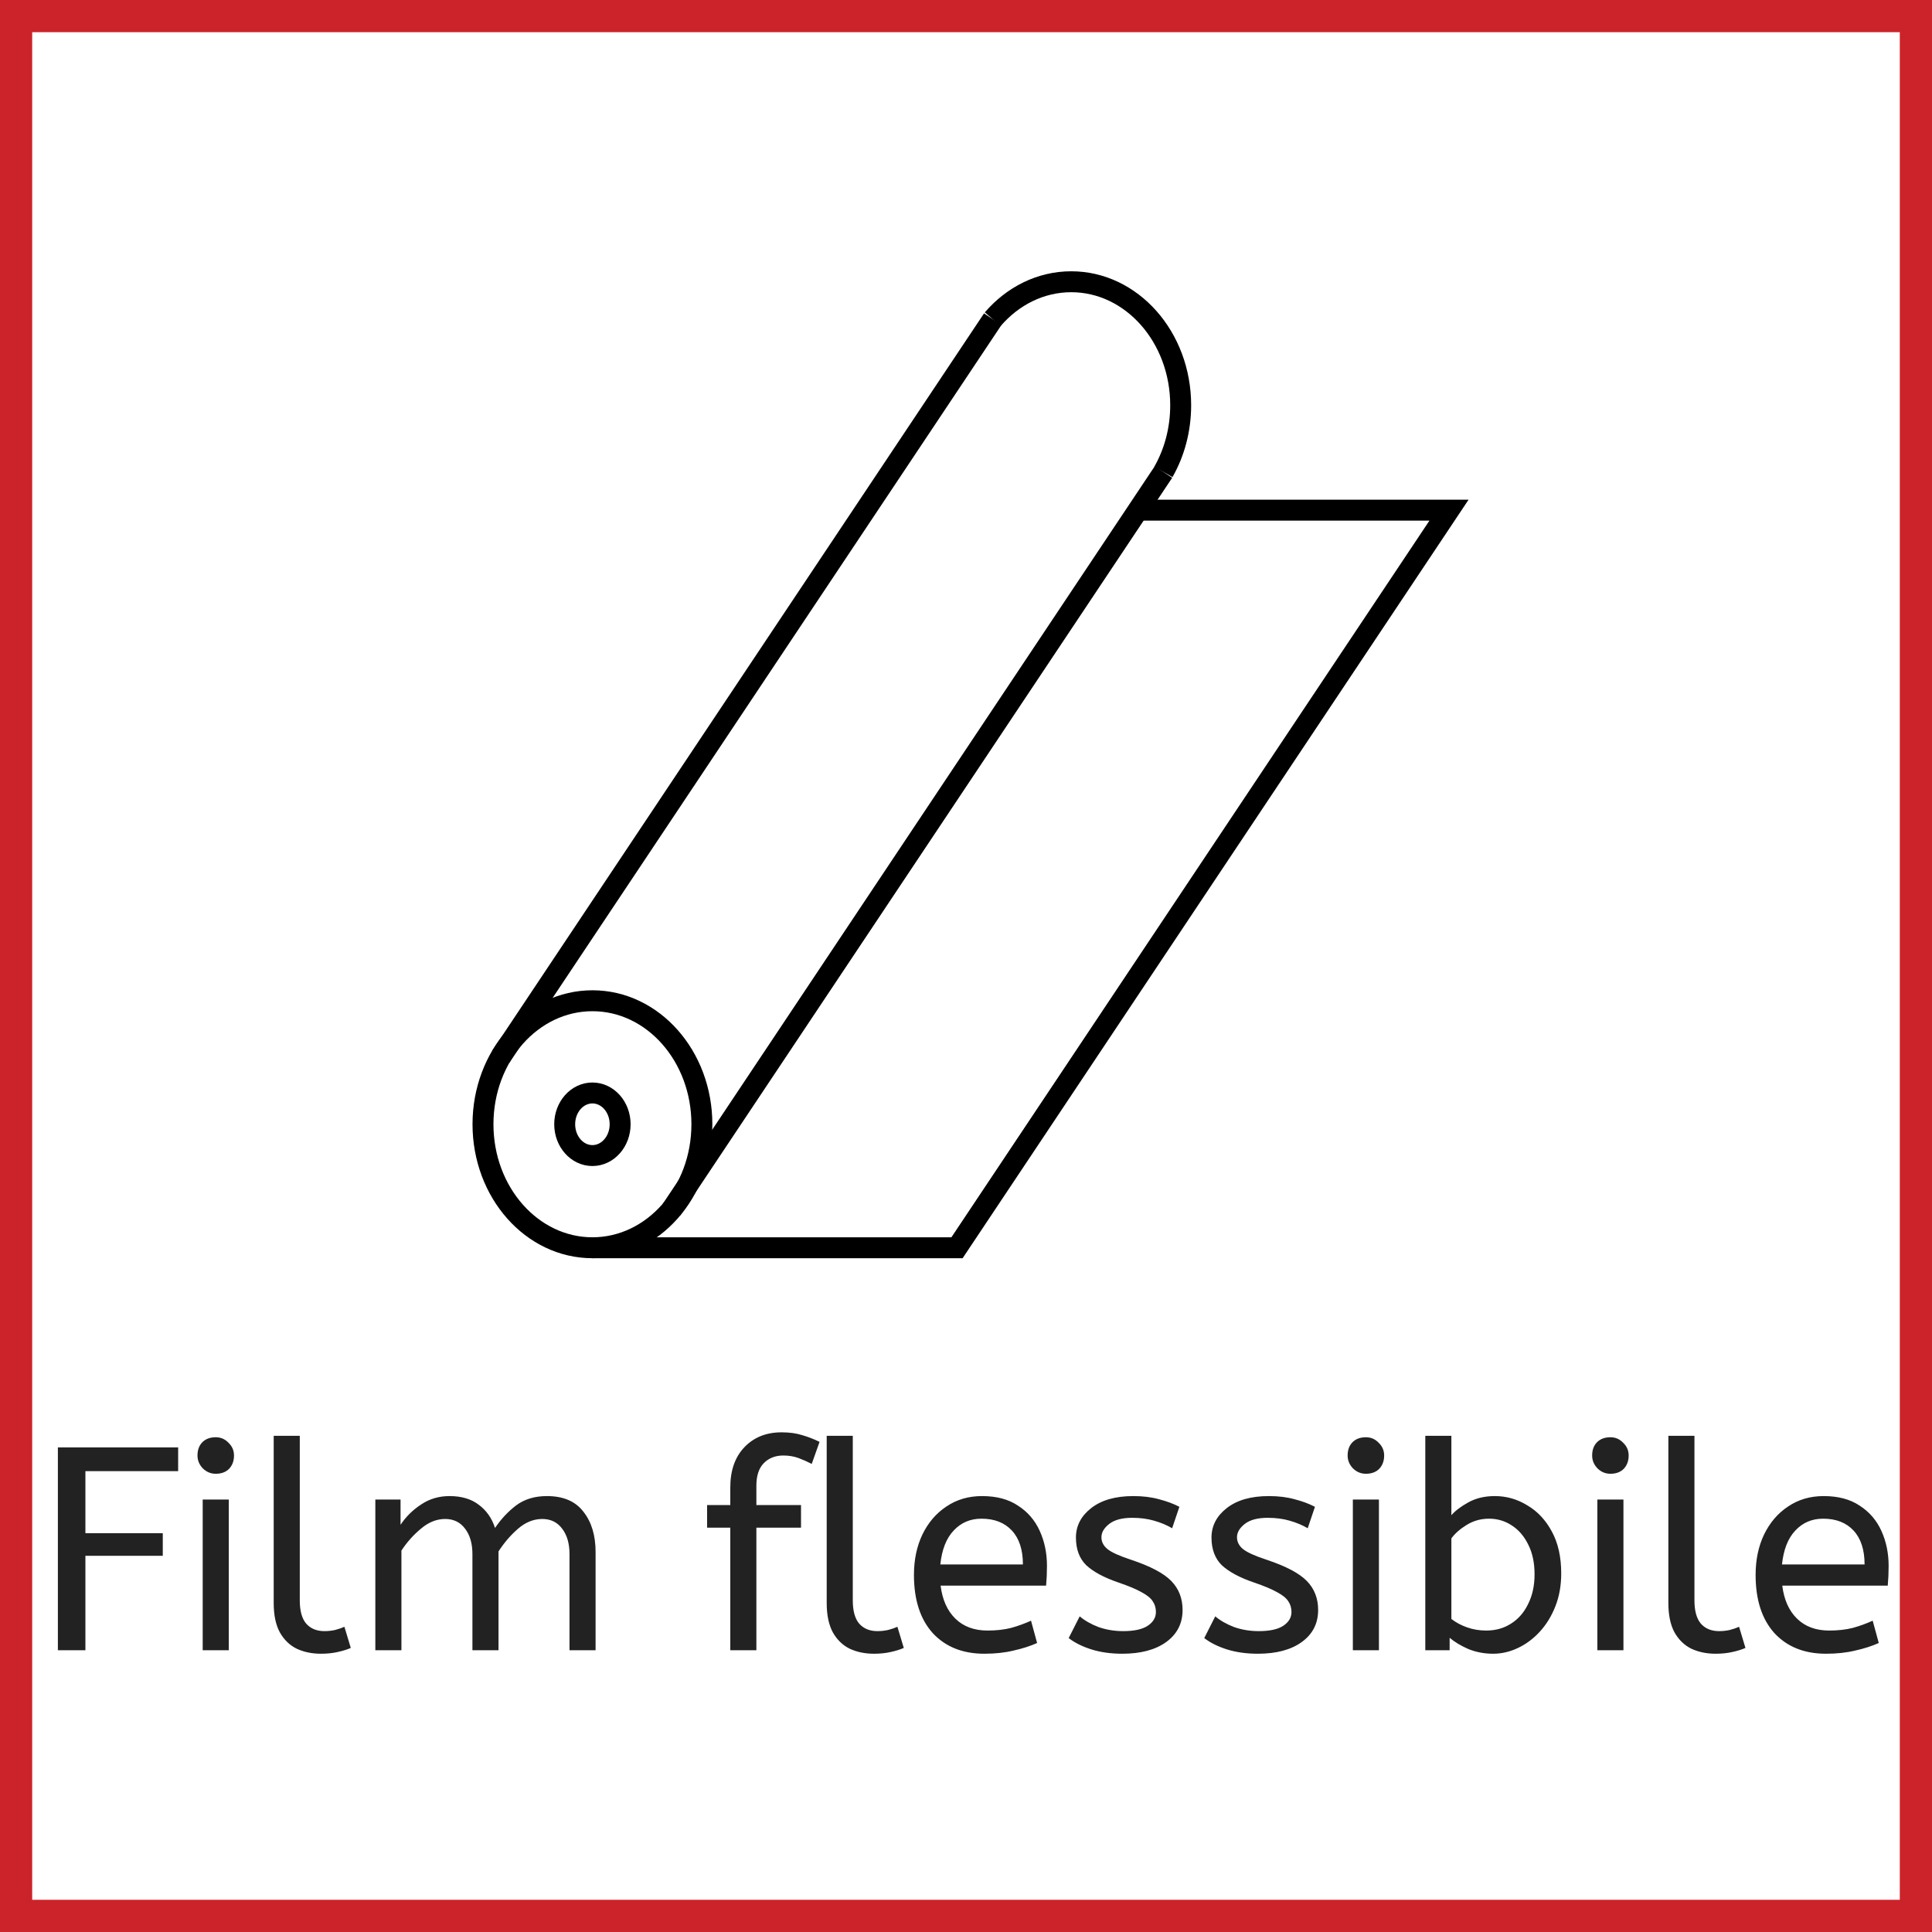
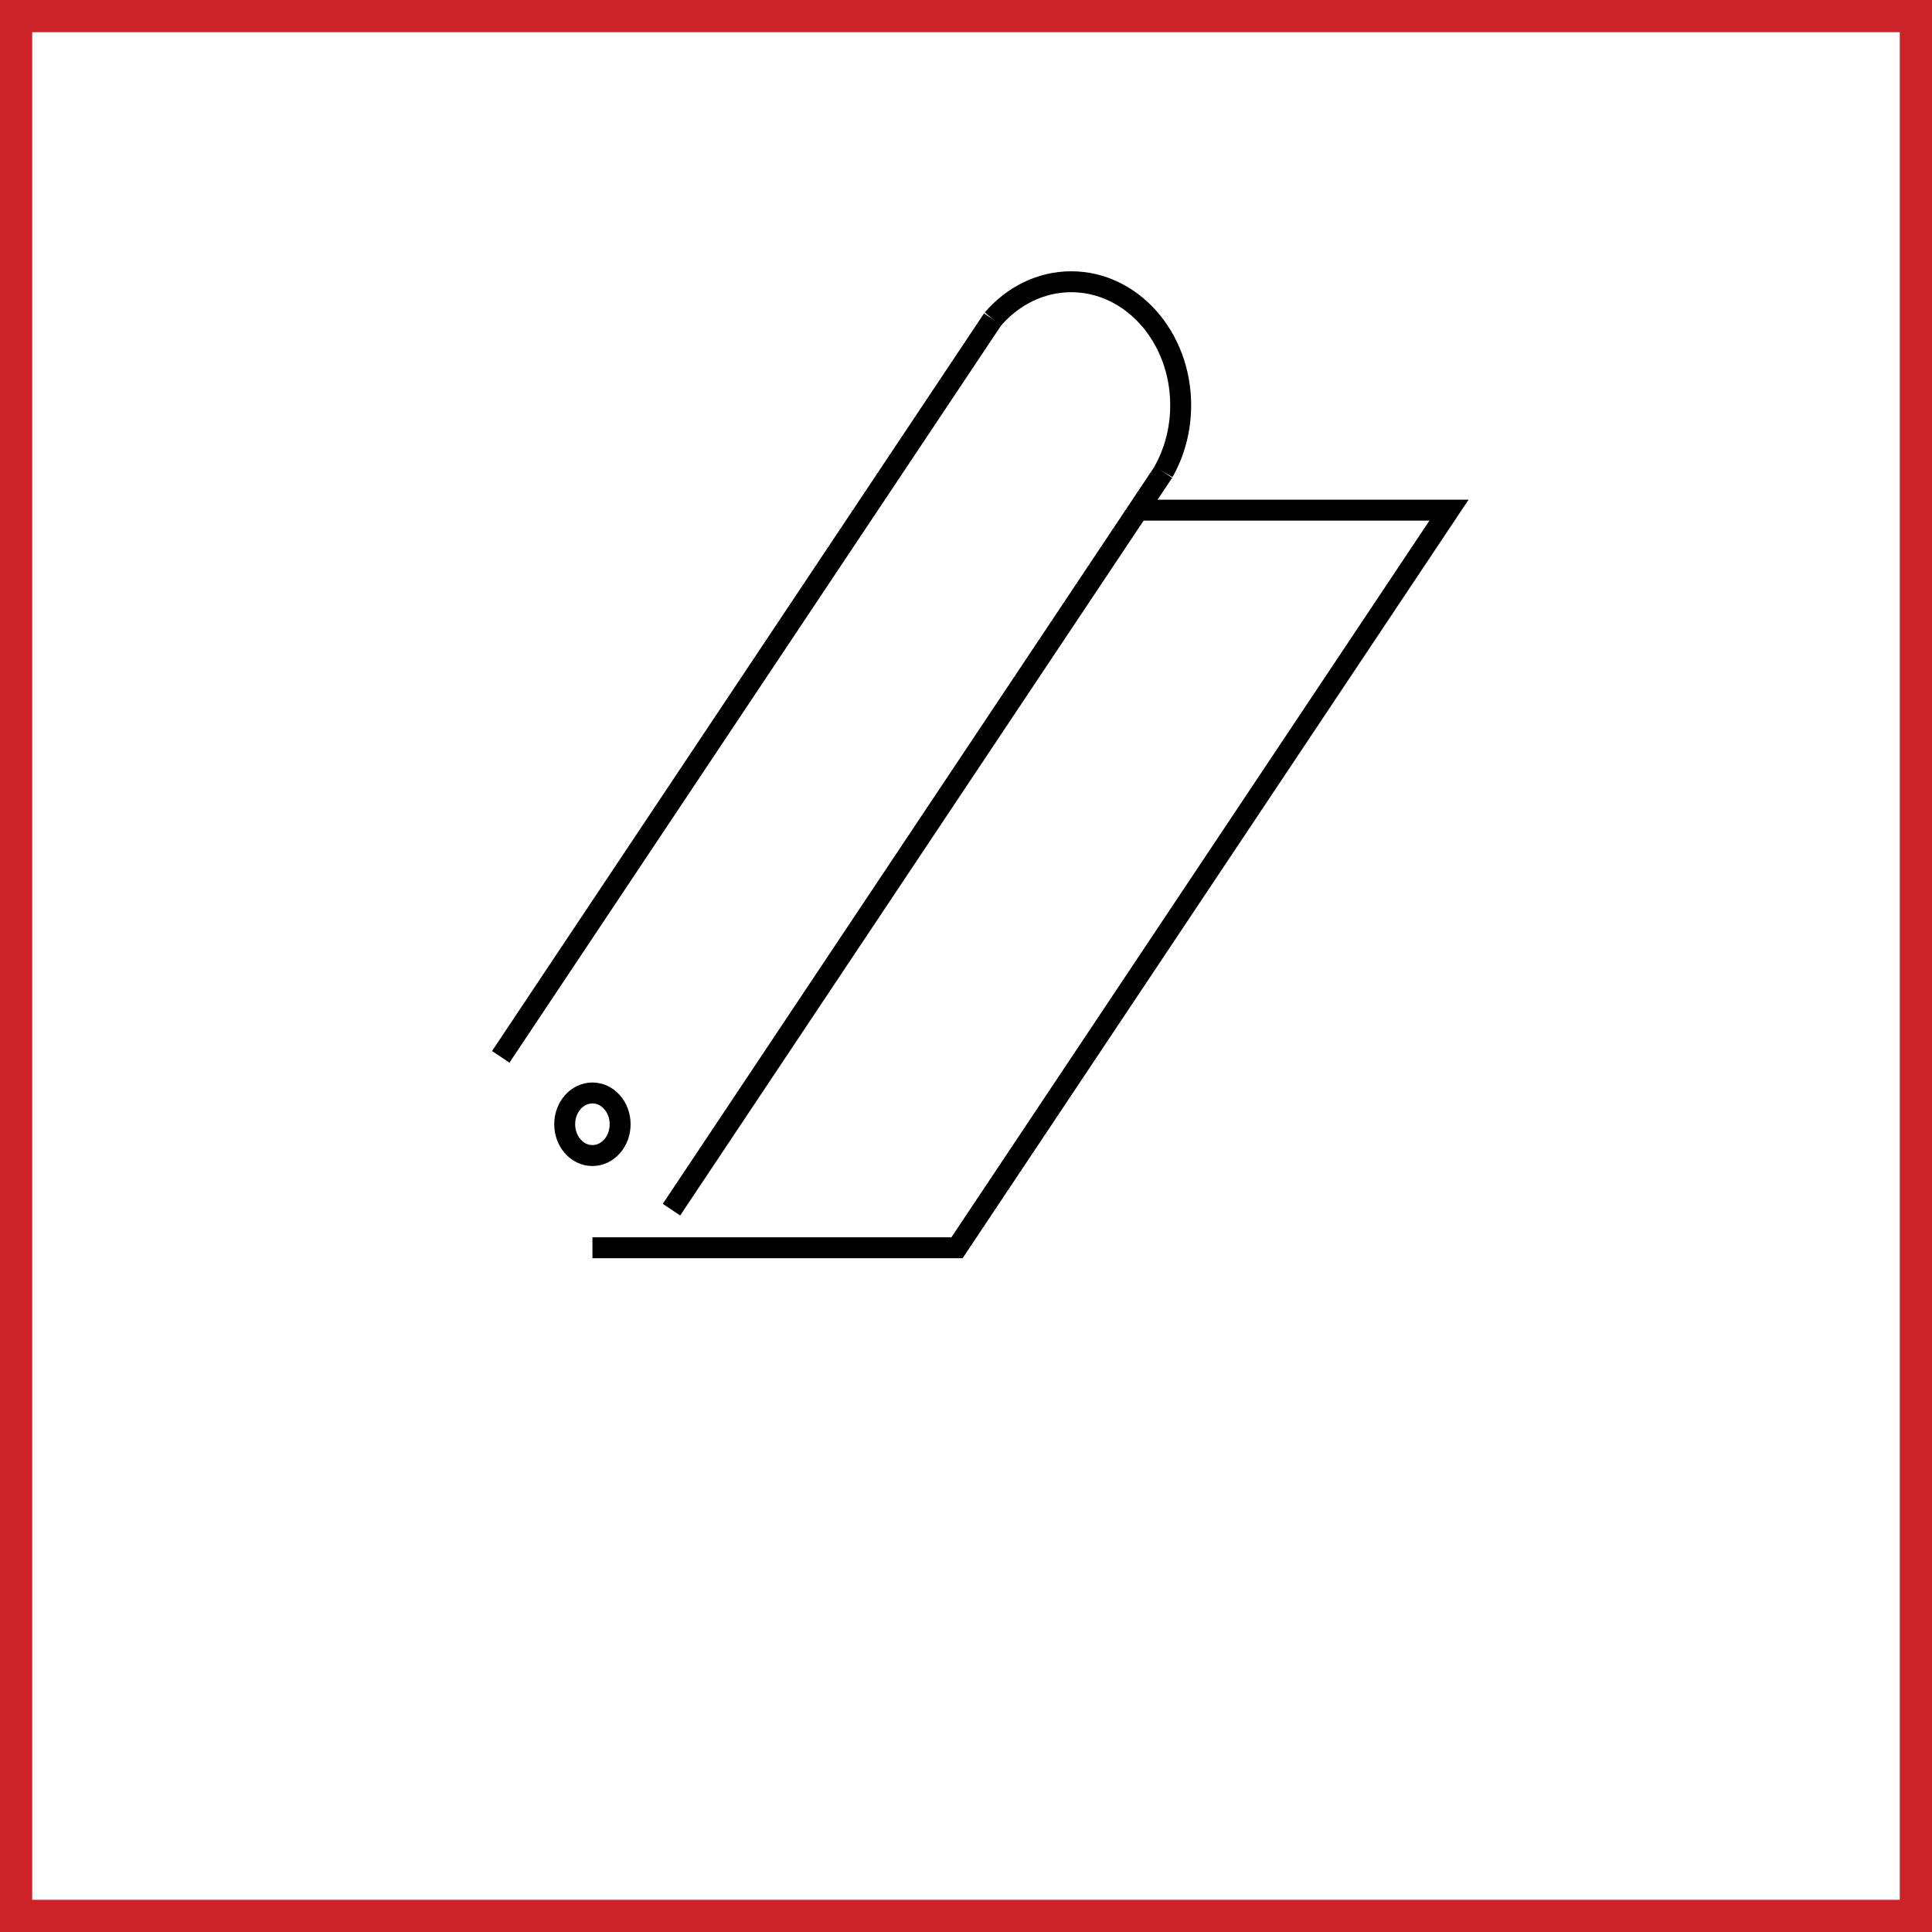
<svg xmlns="http://www.w3.org/2000/svg" width="120" height="120" viewBox="0 0 120 120" fill="none">
  <rect x="0" y="0" width="120" height="120" fill="#808080" stroke="none" />
  <rect x="1" y="1" width="118" height="118" fill="white" />
  <rect x="1" y="1" width="118" height="118" stroke="#CB2329" stroke-width="2" />
-   <path d="M36.797 77.5C40.551 77.5 43.595 74.065 43.595 69.829C43.595 65.592 40.551 62.158 36.797 62.158C33.043 62.158 29.999 65.592 29.999 69.829C29.999 74.065 33.043 77.5 36.797 77.5Z" stroke="black" stroke-width="1.3" stroke-miterlimit="10" />
  <path d="M61.661 19.825C62.897 18.391 64.625 17.5 66.536 17.5C70.289 17.5 73.334 20.935 73.334 25.171C73.334 26.695 72.941 28.117 72.26 29.311" stroke="black" stroke-width="1.3" stroke-miterlimit="10" />
  <path d="M36.796 71.774C37.747 71.774 38.518 70.903 38.518 69.83C38.518 68.756 37.747 67.886 36.796 67.886C35.845 67.886 35.074 68.756 35.074 69.83C35.074 70.903 35.845 71.774 36.796 71.774Z" stroke="black" stroke-width="1.3" stroke-miterlimit="10" />
  <path d="M31.102 65.642L61.661 19.825" stroke="black" stroke-width="1.3" stroke-miterlimit="10" />
  <path d="M41.707 75.134L72.265 29.317" stroke="black" stroke-width="1.3" stroke-miterlimit="10" />
  <path d="M36.798 77.5H59.442L90 31.687H70.812" stroke="black" stroke-width="1.3" stroke-miterlimit="10" />
-   <path d="M3.595 102.5V89.9H11.065V91.376H5.305V95.228H10.111V96.632H5.305V102.5H3.595ZM12.59 102.5V93.14H14.21V102.5H12.59ZM13.4 91.538C13.088 91.538 12.818 91.424 12.59 91.196C12.374 90.968 12.266 90.704 12.266 90.404C12.266 90.056 12.368 89.78 12.572 89.576C12.776 89.372 13.052 89.27 13.4 89.27C13.712 89.27 13.976 89.384 14.192 89.612C14.42 89.828 14.534 90.092 14.534 90.404C14.534 90.74 14.432 91.016 14.228 91.232C14.024 91.436 13.748 91.538 13.4 91.538ZM19.934 102.716C19.382 102.716 18.884 102.614 18.44 102.41C17.996 102.194 17.642 101.852 17.378 101.384C17.126 100.916 17 100.31 17 99.566V89.18H18.62V99.404C18.62 100.052 18.752 100.532 19.016 100.844C19.292 101.156 19.67 101.312 20.15 101.312C20.378 101.312 20.6 101.288 20.816 101.24C21.044 101.18 21.236 101.114 21.392 101.042L21.788 102.356C21.572 102.452 21.302 102.536 20.978 102.608C20.666 102.68 20.318 102.716 19.934 102.716ZM23.313 102.5V93.14H24.879V94.706C25.215 94.202 25.641 93.782 26.157 93.446C26.673 93.098 27.261 92.924 27.921 92.924C28.665 92.924 29.271 93.104 29.739 93.464C30.219 93.824 30.555 94.304 30.747 94.904C31.119 94.352 31.557 93.884 32.061 93.5C32.577 93.116 33.213 92.924 33.969 92.924C34.989 92.924 35.745 93.248 36.237 93.896C36.741 94.532 36.993 95.366 36.993 96.398V102.5H35.373V96.524C35.373 95.876 35.223 95.354 34.923 94.958C34.623 94.55 34.209 94.346 33.681 94.346C33.141 94.346 32.637 94.55 32.169 94.958C31.713 95.354 31.311 95.822 30.963 96.362V102.5H29.343V96.524C29.343 95.876 29.193 95.354 28.893 94.958C28.593 94.55 28.179 94.346 27.651 94.346C27.123 94.346 26.625 94.544 26.157 94.94C25.689 95.324 25.281 95.78 24.933 96.308V102.5H23.313ZM45.36 102.5V94.886H43.92V93.482H45.36V92.384C45.36 91.328 45.654 90.494 46.242 89.882C46.83 89.27 47.598 88.964 48.546 88.964C49.038 88.964 49.47 89.024 49.842 89.144C50.214 89.252 50.568 89.39 50.904 89.558L50.418 90.926C50.166 90.794 49.896 90.674 49.608 90.566C49.32 90.458 49.002 90.404 48.654 90.404C48.15 90.404 47.742 90.566 47.43 90.89C47.13 91.202 46.98 91.664 46.98 92.276V93.482H49.752V94.886H46.98V102.5H45.36ZM54.282 102.716C53.73 102.716 53.232 102.614 52.788 102.41C52.344 102.194 51.99 101.852 51.726 101.384C51.474 100.916 51.348 100.31 51.348 99.566V89.18H52.968V99.404C52.968 100.052 53.1 100.532 53.364 100.844C53.64 101.156 54.018 101.312 54.498 101.312C54.726 101.312 54.948 101.288 55.164 101.24C55.392 101.18 55.584 101.114 55.74 101.042L56.136 102.356C55.92 102.452 55.65 102.536 55.326 102.608C55.014 102.68 54.666 102.716 54.282 102.716ZM61.141 102.716C59.797 102.716 58.729 102.29 57.937 101.438C57.157 100.574 56.767 99.368 56.767 97.82C56.767 96.884 56.941 96.05 57.289 95.318C57.649 94.574 58.147 93.992 58.783 93.572C59.419 93.14 60.157 92.924 60.997 92.924C61.897 92.924 62.641 93.122 63.229 93.518C63.829 93.902 64.279 94.424 64.579 95.084C64.879 95.744 65.029 96.47 65.029 97.262C65.029 97.682 65.011 98.09 64.975 98.486H58.423C58.531 99.362 58.837 100.046 59.341 100.538C59.845 101.03 60.511 101.276 61.339 101.276C61.879 101.276 62.365 101.222 62.797 101.114C63.229 100.994 63.643 100.844 64.039 100.664L64.417 102.05C63.985 102.242 63.499 102.398 62.959 102.518C62.419 102.65 61.813 102.716 61.141 102.716ZM58.405 97.172H63.535C63.535 96.26 63.307 95.558 62.851 95.066C62.395 94.574 61.765 94.328 60.961 94.328C60.265 94.328 59.689 94.574 59.233 95.066C58.777 95.546 58.501 96.248 58.405 97.172ZM69.708 102.716C69 102.716 68.358 102.626 67.782 102.446C67.218 102.266 66.75 102.032 66.378 101.744L67.062 100.394C67.374 100.658 67.764 100.88 68.232 101.06C68.712 101.228 69.222 101.312 69.762 101.312C70.434 101.312 70.938 101.204 71.274 100.988C71.622 100.76 71.796 100.472 71.796 100.124C71.796 99.872 71.73 99.65 71.598 99.458C71.478 99.266 71.25 99.08 70.914 98.9C70.578 98.708 70.092 98.504 69.456 98.288C68.58 97.988 67.92 97.634 67.476 97.226C67.044 96.806 66.828 96.23 66.828 95.498C66.828 94.778 67.14 94.172 67.764 93.68C68.4 93.176 69.276 92.924 70.392 92.924C70.992 92.924 71.526 92.99 71.994 93.122C72.462 93.242 72.882 93.398 73.254 93.59L72.804 94.922C72.48 94.73 72.108 94.574 71.688 94.454C71.28 94.334 70.824 94.274 70.32 94.274C69.696 94.274 69.222 94.4 68.898 94.652C68.574 94.904 68.412 95.18 68.412 95.48C68.412 95.768 68.538 96.014 68.79 96.218C69.042 96.422 69.534 96.644 70.266 96.884C71.454 97.28 72.282 97.718 72.75 98.198C73.218 98.678 73.452 99.278 73.452 99.998C73.452 100.838 73.11 101.504 72.426 101.996C71.754 102.476 70.848 102.716 69.708 102.716ZM78.128 102.716C77.42 102.716 76.778 102.626 76.202 102.446C75.638 102.266 75.17 102.032 74.798 101.744L75.482 100.394C75.794 100.658 76.184 100.88 76.652 101.06C77.132 101.228 77.642 101.312 78.182 101.312C78.854 101.312 79.358 101.204 79.694 100.988C80.042 100.76 80.216 100.472 80.216 100.124C80.216 99.872 80.15 99.65 80.018 99.458C79.898 99.266 79.67 99.08 79.334 98.9C78.998 98.708 78.512 98.504 77.876 98.288C77 97.988 76.34 97.634 75.896 97.226C75.464 96.806 75.248 96.23 75.248 95.498C75.248 94.778 75.56 94.172 76.184 93.68C76.82 93.176 77.696 92.924 78.812 92.924C79.412 92.924 79.946 92.99 80.414 93.122C80.882 93.242 81.302 93.398 81.674 93.59L81.224 94.922C80.9 94.73 80.528 94.574 80.108 94.454C79.7 94.334 79.244 94.274 78.74 94.274C78.116 94.274 77.642 94.4 77.318 94.652C76.994 94.904 76.832 95.18 76.832 95.48C76.832 95.768 76.958 96.014 77.21 96.218C77.462 96.422 77.954 96.644 78.686 96.884C79.874 97.28 80.702 97.718 81.17 98.198C81.638 98.678 81.872 99.278 81.872 99.998C81.872 100.838 81.53 101.504 80.846 101.996C80.174 102.476 79.268 102.716 78.128 102.716ZM84.028 102.5V93.14H85.648V102.5H84.028ZM84.838 91.538C84.526 91.538 84.256 91.424 84.028 91.196C83.812 90.968 83.704 90.704 83.704 90.404C83.704 90.056 83.806 89.78 84.01 89.576C84.214 89.372 84.49 89.27 84.838 89.27C85.15 89.27 85.414 89.384 85.63 89.612C85.858 89.828 85.972 90.092 85.972 90.404C85.972 90.74 85.87 91.016 85.666 91.232C85.462 91.436 85.186 91.538 84.838 91.538ZM92.74 102.716C92.2 102.716 91.69 102.62 91.21 102.428C90.742 102.224 90.352 101.99 90.04 101.726V102.5H88.528V89.18H90.148V94.112C90.388 93.836 90.736 93.572 91.192 93.32C91.66 93.056 92.212 92.924 92.848 92.924C93.568 92.924 94.24 93.116 94.864 93.5C95.5 93.872 96.01 94.418 96.394 95.138C96.778 95.846 96.97 96.71 96.97 97.73C96.97 98.474 96.85 99.152 96.61 99.764C96.37 100.376 96.046 100.904 95.638 101.348C95.242 101.78 94.792 102.116 94.288 102.356C93.784 102.596 93.268 102.716 92.74 102.716ZM92.308 101.276C92.896 101.276 93.412 101.132 93.856 100.844C94.312 100.556 94.666 100.148 94.918 99.62C95.182 99.092 95.314 98.48 95.314 97.784C95.314 97.064 95.182 96.446 94.918 95.93C94.666 95.414 94.324 95.018 93.892 94.742C93.472 94.466 93.004 94.328 92.488 94.328C91.972 94.328 91.504 94.46 91.084 94.724C90.676 94.976 90.364 95.252 90.148 95.552V100.556C90.424 100.772 90.748 100.946 91.12 101.078C91.492 101.21 91.888 101.276 92.308 101.276ZM99.215 102.5V93.14H100.835V102.5H99.215ZM100.025 91.538C99.713 91.538 99.443 91.424 99.215 91.196C98.999 90.968 98.891 90.704 98.891 90.404C98.891 90.056 98.993 89.78 99.197 89.576C99.401 89.372 99.677 89.27 100.025 89.27C100.337 89.27 100.601 89.384 100.817 89.612C101.045 89.828 101.159 90.092 101.159 90.404C101.159 90.74 101.057 91.016 100.853 91.232C100.649 91.436 100.373 91.538 100.025 91.538ZM106.559 102.716C106.007 102.716 105.509 102.614 105.065 102.41C104.621 102.194 104.267 101.852 104.003 101.384C103.751 100.916 103.625 100.31 103.625 99.566V89.18H105.245V99.404C105.245 100.052 105.377 100.532 105.641 100.844C105.917 101.156 106.295 101.312 106.775 101.312C107.003 101.312 107.225 101.288 107.441 101.24C107.669 101.18 107.861 101.114 108.017 101.042L108.413 102.356C108.197 102.452 107.927 102.536 107.603 102.608C107.291 102.68 106.943 102.716 106.559 102.716ZM113.418 102.716C112.074 102.716 111.006 102.29 110.214 101.438C109.434 100.574 109.044 99.368 109.044 97.82C109.044 96.884 109.218 96.05 109.566 95.318C109.926 94.574 110.424 93.992 111.06 93.572C111.696 93.14 112.434 92.924 113.274 92.924C114.174 92.924 114.918 93.122 115.506 93.518C116.106 93.902 116.556 94.424 116.856 95.084C117.156 95.744 117.306 96.47 117.306 97.262C117.306 97.682 117.288 98.09 117.252 98.486H110.7C110.808 99.362 111.114 100.046 111.618 100.538C112.122 101.03 112.788 101.276 113.616 101.276C114.156 101.276 114.642 101.222 115.074 101.114C115.506 100.994 115.92 100.844 116.316 100.664L116.694 102.05C116.262 102.242 115.776 102.398 115.236 102.518C114.696 102.65 114.09 102.716 113.418 102.716ZM110.682 97.172H115.812C115.812 96.26 115.584 95.558 115.128 95.066C114.672 94.574 114.042 94.328 113.238 94.328C112.542 94.328 111.966 94.574 111.51 95.066C111.054 95.546 110.778 96.248 110.682 97.172Z" fill="#222222" />
</svg>